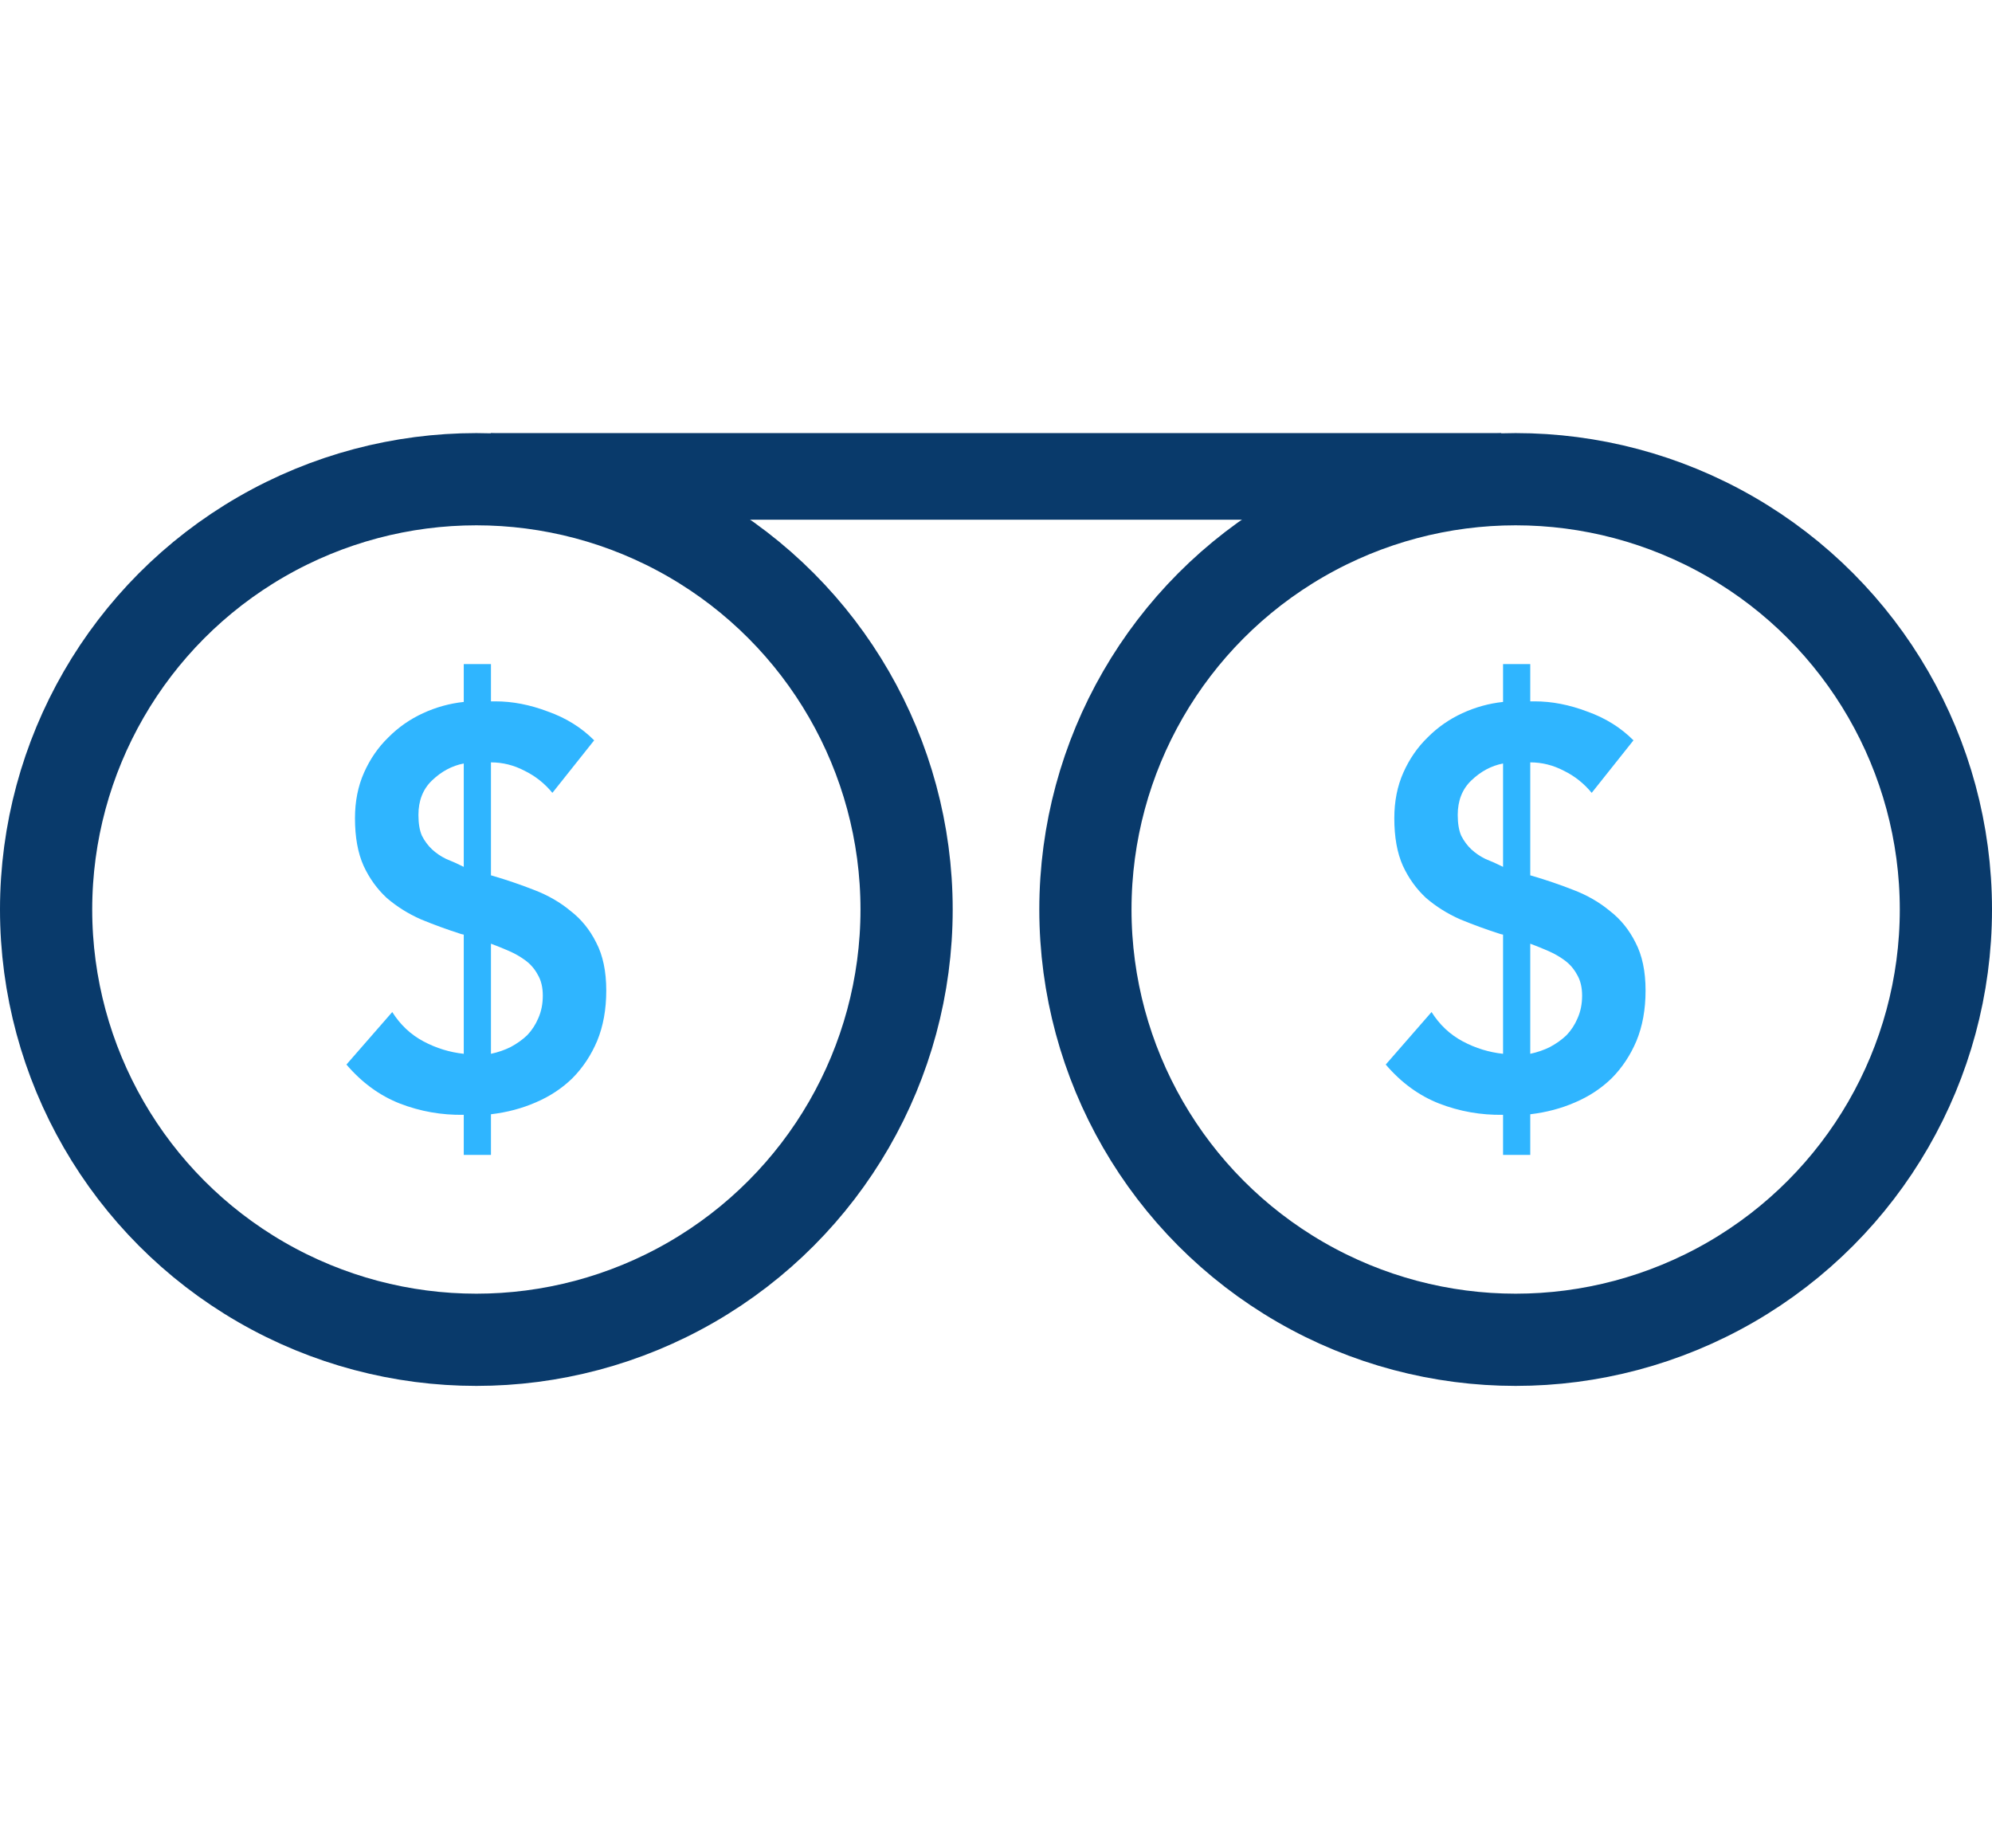
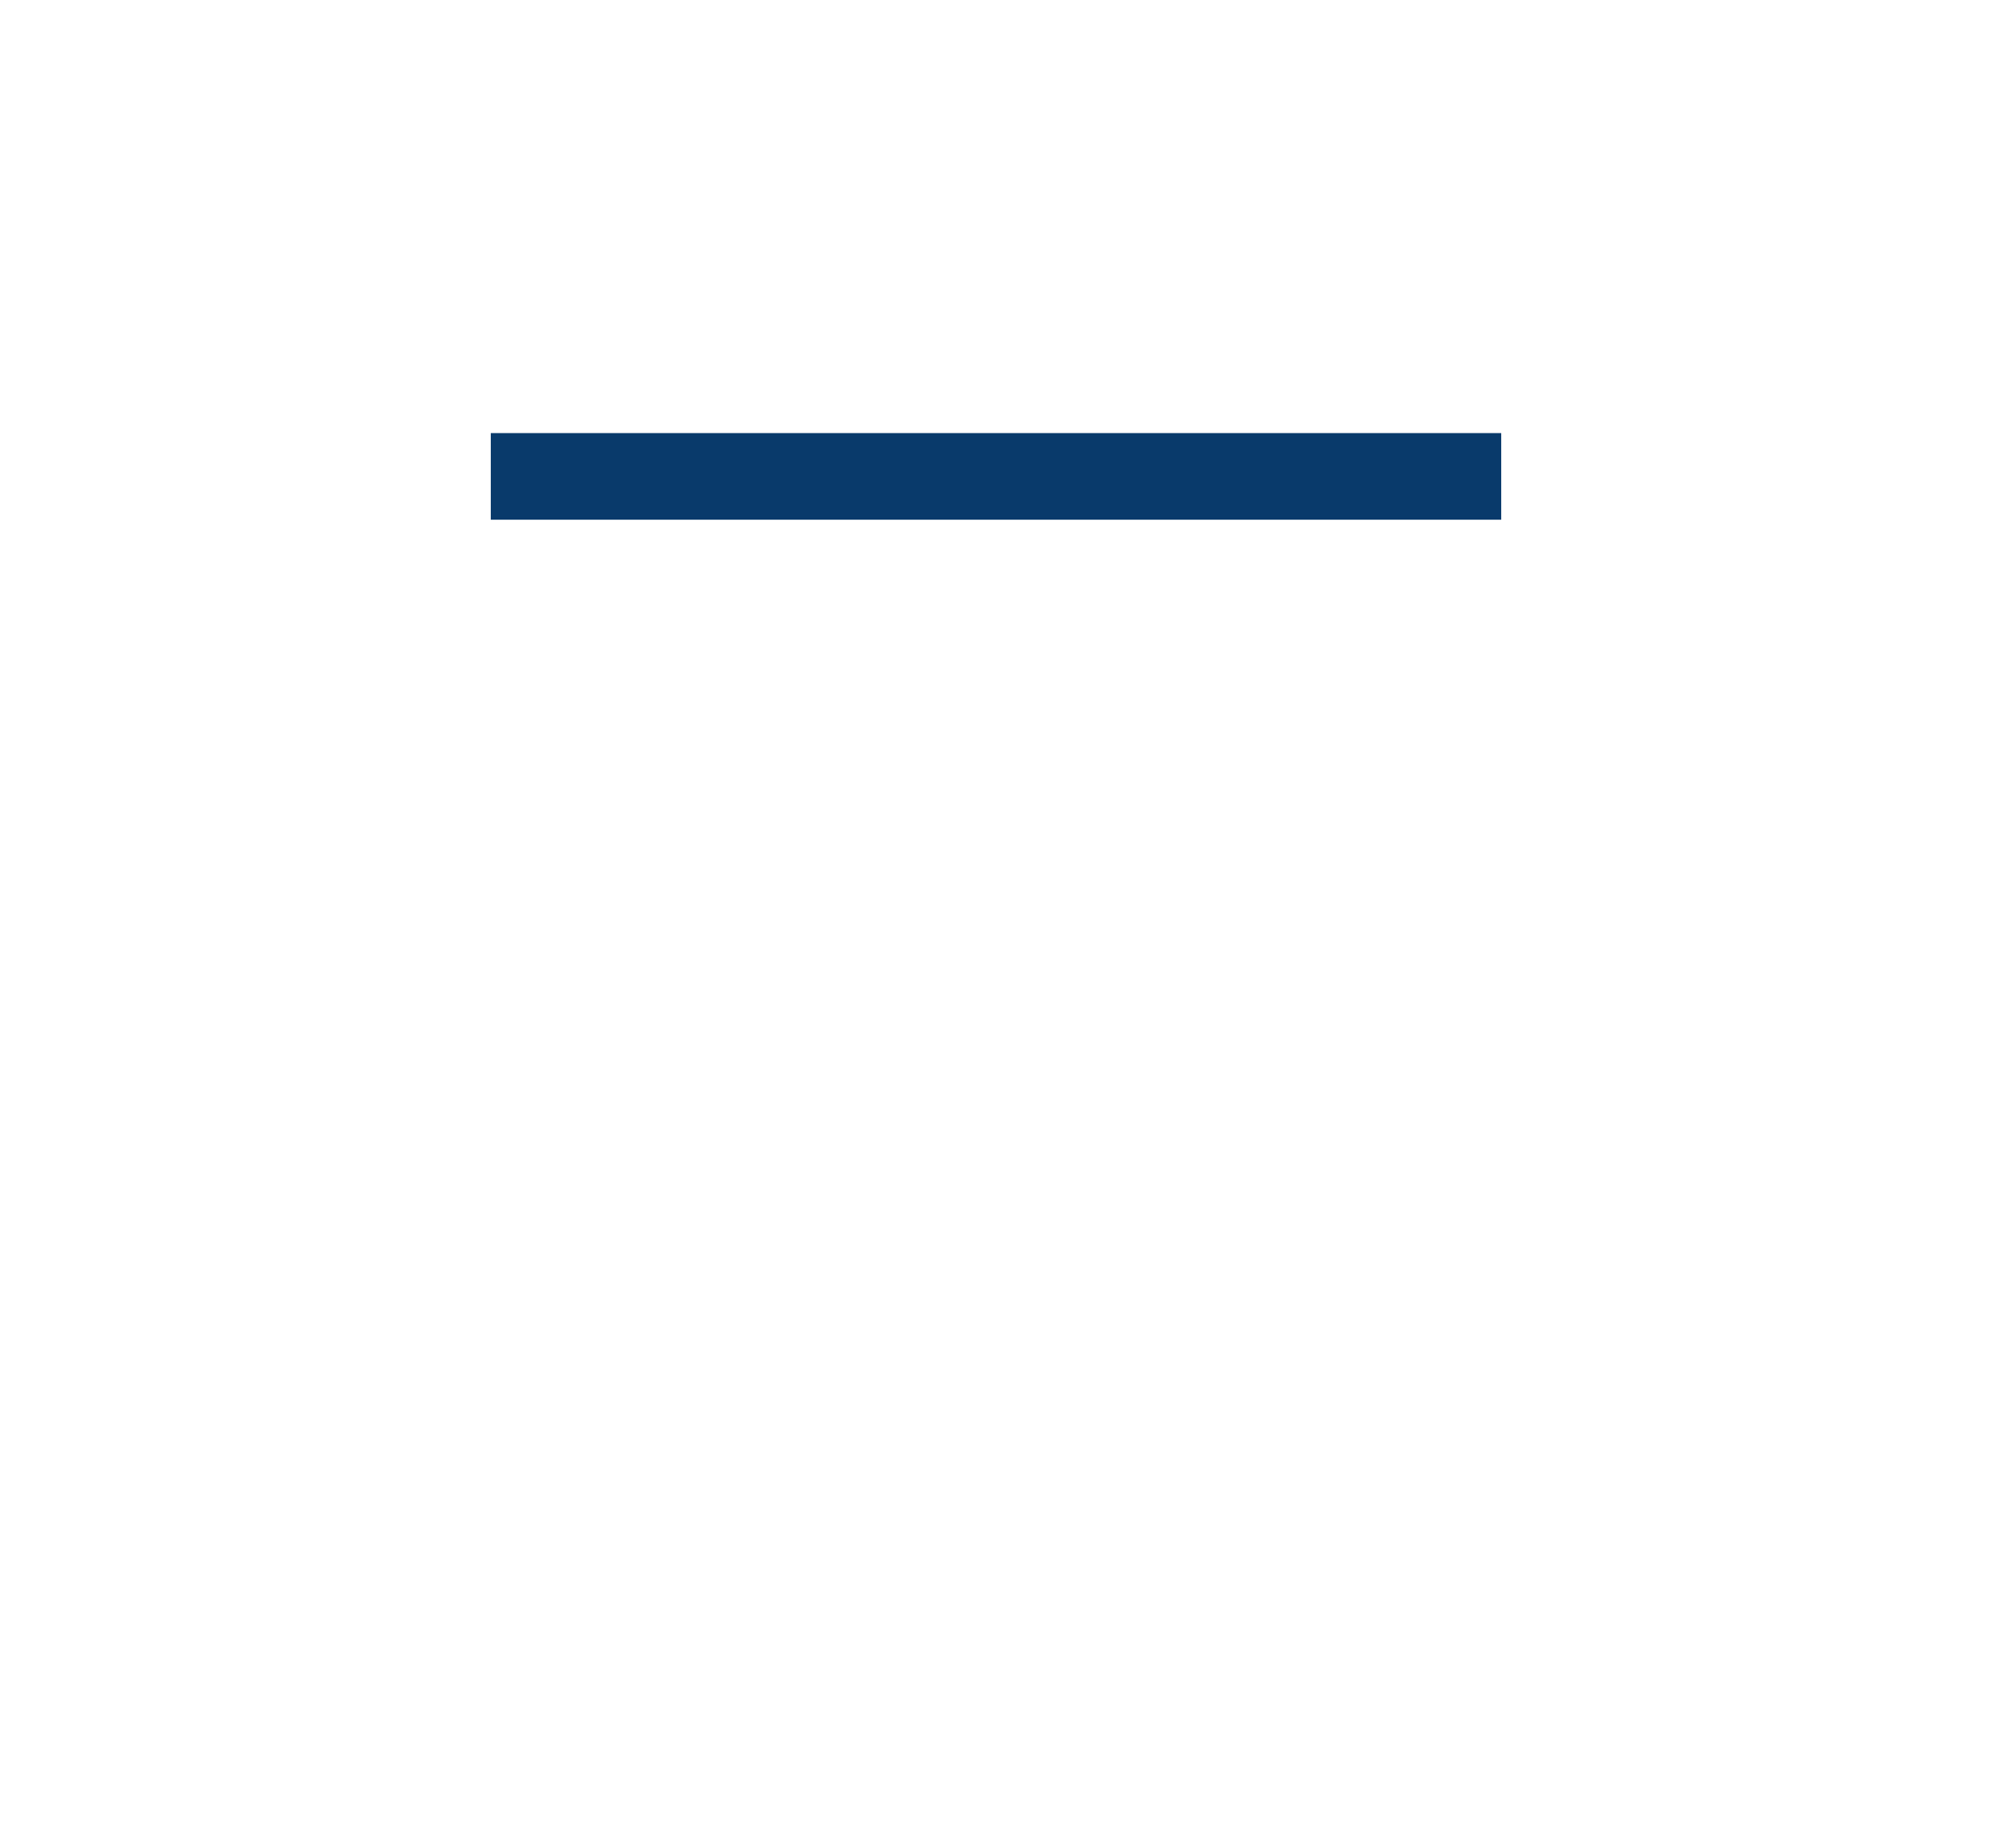
<svg xmlns="http://www.w3.org/2000/svg" width="69" height="64" viewBox="0 0 69 64" fill="none">
-   <circle cx="16.5" cy="31.5" r="14.903" stroke="#093A6B" stroke-width="3.194" />
-   <circle cx="52.5" cy="31.5" r="14.903" stroke="#093A6B" stroke-width="3.194" />
  <line x1="17" y1="16.5" x2="52" y2="16.5" stroke="#093A6B" stroke-width="3" />
-   <path d="M17.006 24.291H17.163C17.756 24.291 18.36 24.409 18.977 24.643C19.605 24.865 20.14 25.198 20.581 25.641L19.134 27.46C18.866 27.134 18.547 26.88 18.174 26.697C17.802 26.502 17.413 26.404 17.006 26.404V30.317L17.076 30.336C17.564 30.48 18.041 30.642 18.506 30.825C18.983 31.008 19.401 31.249 19.762 31.549C20.134 31.836 20.43 32.201 20.651 32.644C20.884 33.088 21 33.642 21 34.307C21 34.959 20.895 35.54 20.686 36.048C20.477 36.544 20.192 36.974 19.831 37.34C19.471 37.692 19.047 37.972 18.558 38.181C18.081 38.389 17.564 38.526 17.006 38.592V40H16.064V38.611C15.296 38.624 14.558 38.494 13.849 38.22C13.151 37.946 12.535 37.496 12 36.87L13.587 35.051C13.866 35.494 14.227 35.833 14.669 36.068C15.111 36.303 15.576 36.446 16.064 36.498V32.37L15.977 32.351C15.488 32.194 15.023 32.025 14.581 31.842C14.139 31.647 13.744 31.399 13.395 31.099C13.058 30.786 12.791 30.414 12.593 29.984C12.395 29.541 12.296 28.993 12.296 28.341C12.296 27.754 12.401 27.226 12.611 26.756C12.82 26.287 13.099 25.882 13.448 25.543C13.796 25.191 14.198 24.911 14.651 24.702C15.105 24.493 15.576 24.363 16.064 24.311V23H17.006V24.291ZM16.064 26.443C15.657 26.521 15.291 26.717 14.965 27.03C14.651 27.33 14.494 27.728 14.494 28.223C14.494 28.523 14.535 28.765 14.616 28.947C14.709 29.13 14.826 29.286 14.965 29.417C15.105 29.547 15.267 29.658 15.454 29.749C15.651 29.827 15.855 29.919 16.064 30.023V26.443ZM17.006 36.498C17.25 36.446 17.477 36.368 17.686 36.264C17.907 36.146 18.099 36.009 18.262 35.853C18.424 35.683 18.552 35.487 18.645 35.266C18.75 35.031 18.802 34.77 18.802 34.483C18.802 34.196 18.744 33.955 18.628 33.76C18.523 33.564 18.384 33.401 18.209 33.27C18.035 33.14 17.843 33.029 17.634 32.938C17.424 32.847 17.215 32.762 17.006 32.684V36.498Z" fill="#2FB5FF" />
-   <path d="M53.006 24.291H53.163C53.756 24.291 54.361 24.409 54.977 24.643C55.605 24.865 56.139 25.198 56.581 25.641L55.134 27.46C54.866 27.134 54.547 26.88 54.174 26.697C53.802 26.502 53.413 26.404 53.006 26.404V30.317L53.076 30.336C53.564 30.48 54.041 30.642 54.506 30.825C54.983 31.008 55.401 31.249 55.762 31.549C56.134 31.836 56.43 32.201 56.651 32.644C56.884 33.088 57 33.642 57 34.307C57 34.959 56.895 35.54 56.686 36.048C56.477 36.544 56.192 36.974 55.831 37.34C55.471 37.692 55.047 37.972 54.558 38.181C54.081 38.389 53.564 38.526 53.006 38.592V40H52.064V38.611C51.297 38.624 50.558 38.494 49.849 38.22C49.151 37.946 48.535 37.496 48 36.87L49.587 35.051C49.866 35.494 50.227 35.833 50.669 36.068C51.111 36.303 51.576 36.446 52.064 36.498V32.37L51.977 32.351C51.488 32.194 51.023 32.025 50.581 31.842C50.139 31.647 49.744 31.399 49.395 31.099C49.058 30.786 48.791 30.414 48.593 29.984C48.395 29.541 48.297 28.993 48.297 28.341C48.297 27.754 48.401 27.226 48.611 26.756C48.82 26.287 49.099 25.882 49.448 25.543C49.797 25.191 50.198 24.911 50.651 24.702C51.105 24.493 51.576 24.363 52.064 24.311V23H53.006V24.291ZM52.064 26.443C51.657 26.521 51.291 26.717 50.965 27.03C50.651 27.33 50.494 27.728 50.494 28.223C50.494 28.523 50.535 28.765 50.616 28.947C50.709 29.13 50.826 29.286 50.965 29.417C51.105 29.547 51.267 29.658 51.453 29.749C51.651 29.827 51.855 29.919 52.064 30.023V26.443ZM53.006 36.498C53.25 36.446 53.477 36.368 53.686 36.264C53.907 36.146 54.099 36.009 54.262 35.853C54.424 35.683 54.552 35.487 54.645 35.266C54.75 35.031 54.802 34.77 54.802 34.483C54.802 34.196 54.744 33.955 54.628 33.76C54.523 33.564 54.384 33.401 54.209 33.27C54.035 33.14 53.843 33.029 53.634 32.938C53.424 32.847 53.215 32.762 53.006 32.684V36.498Z" fill="#2FB5FF" />
</svg>